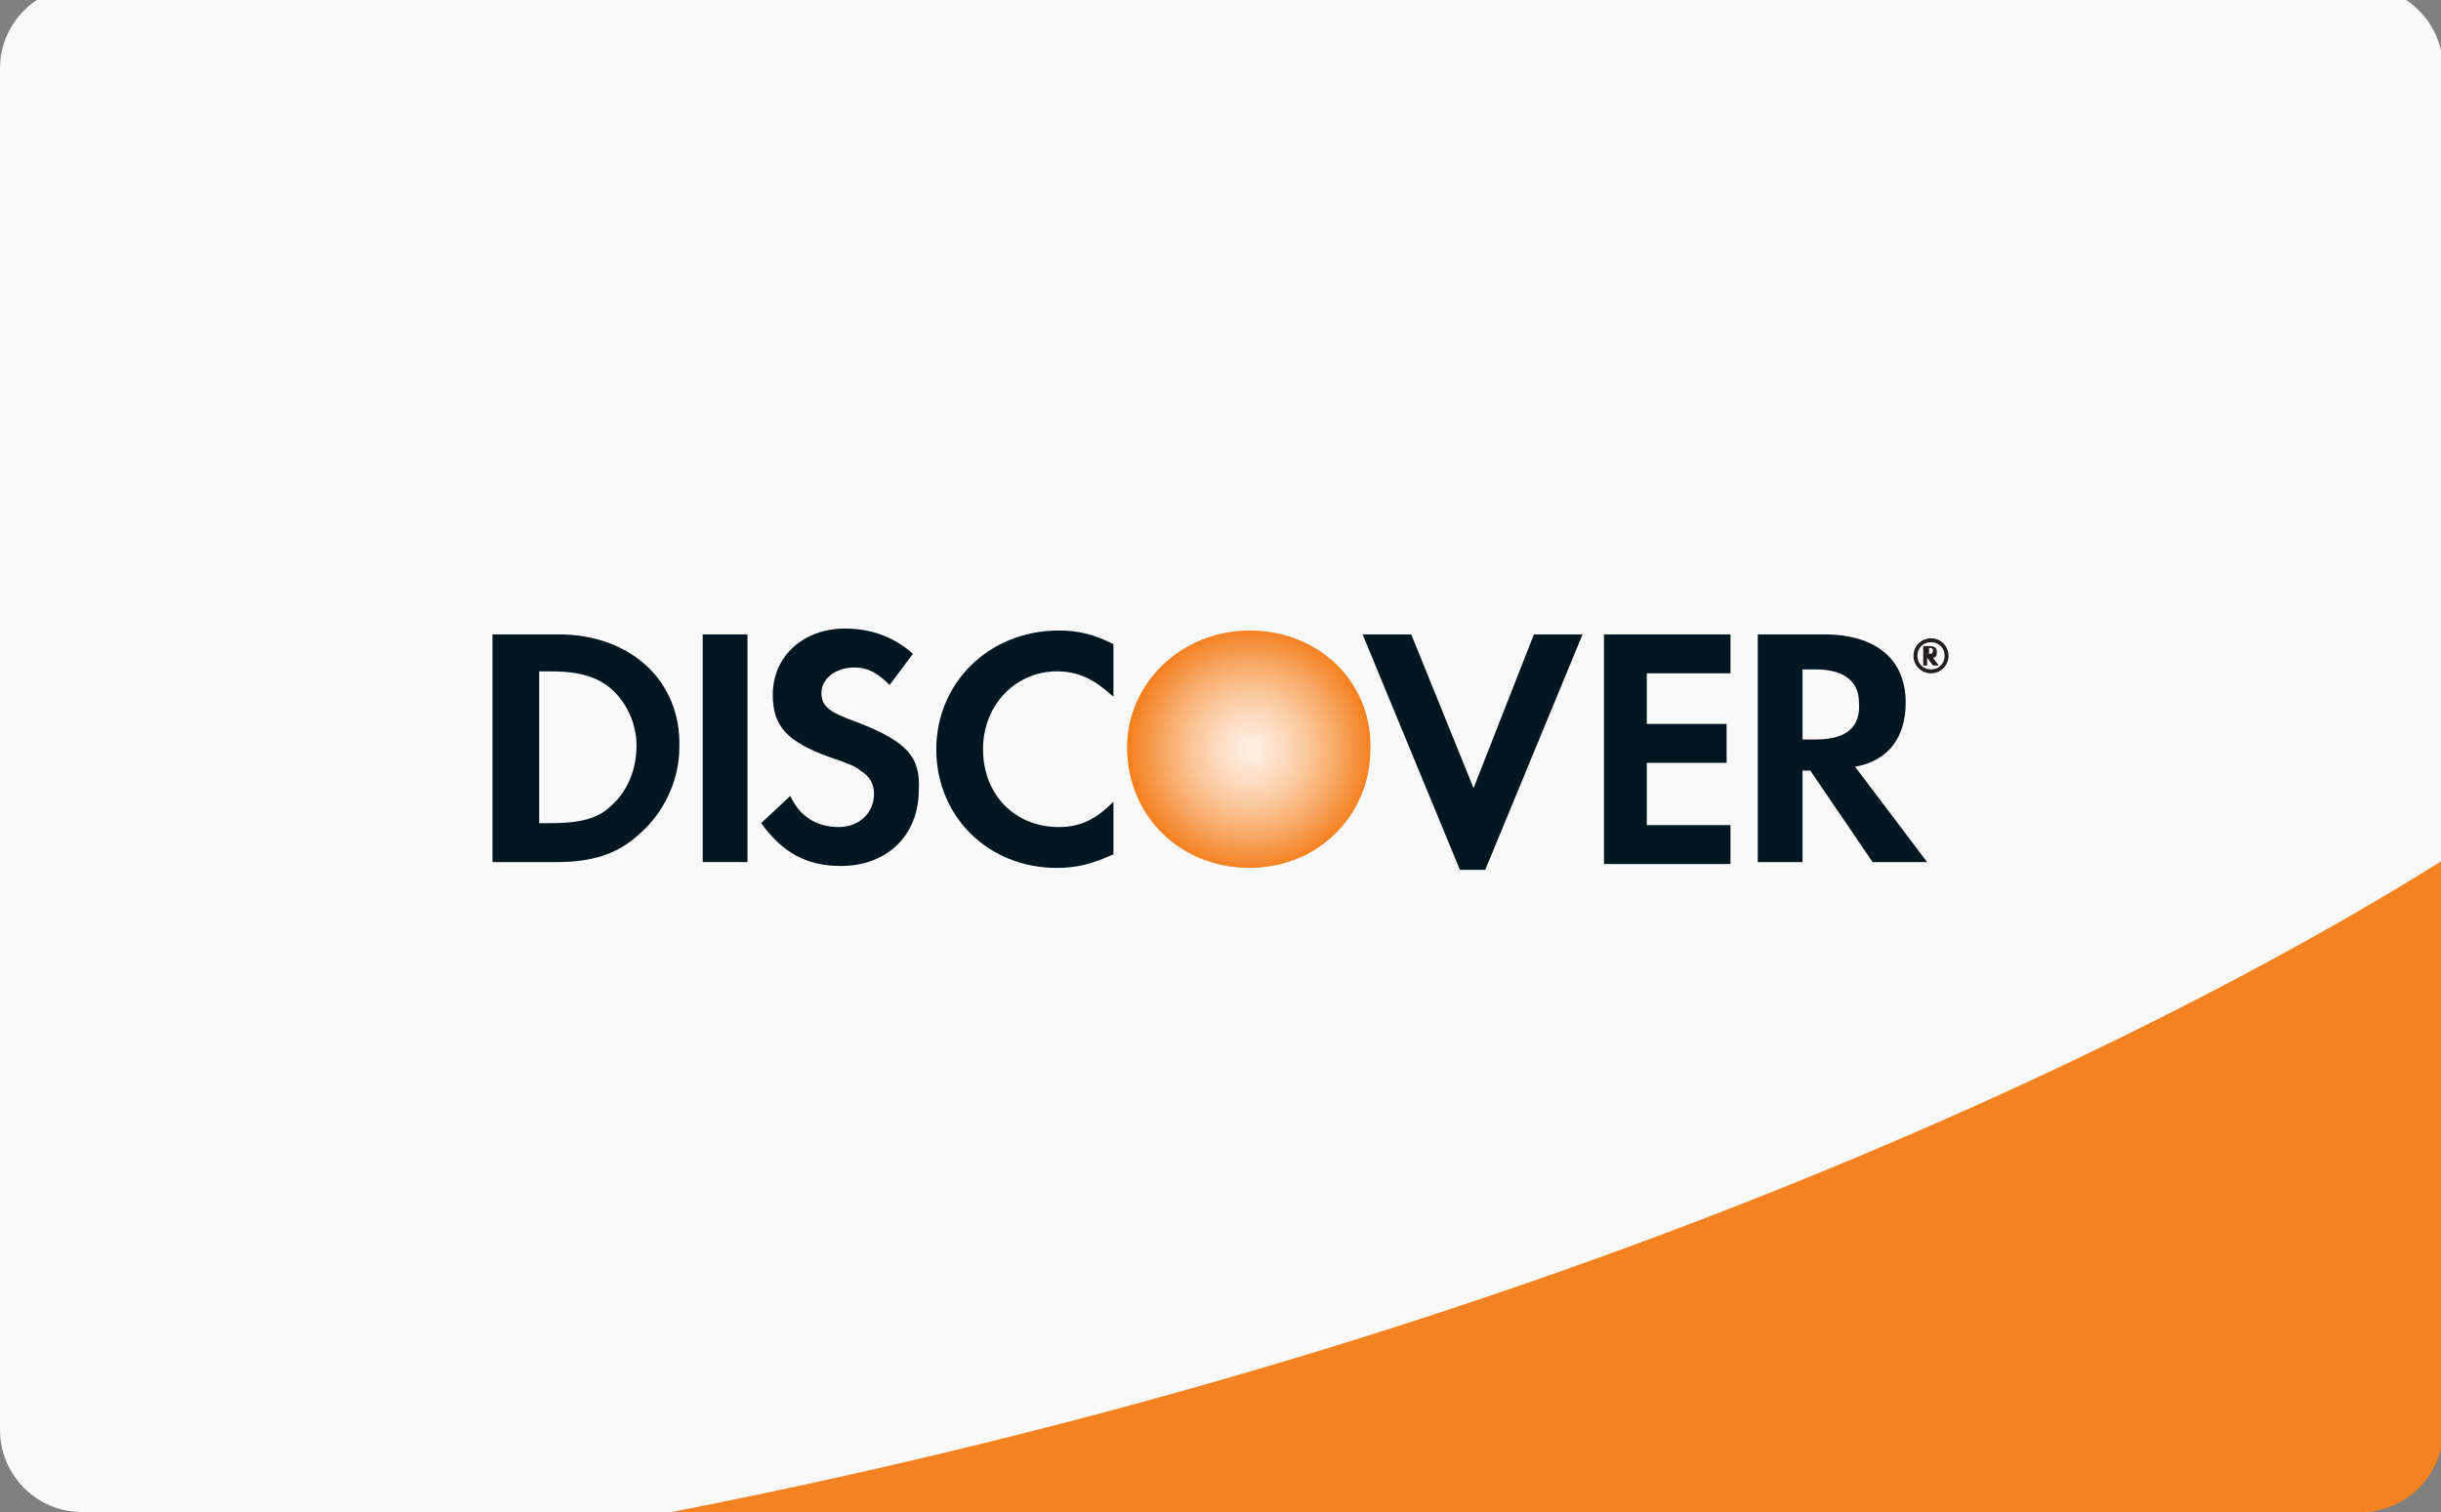
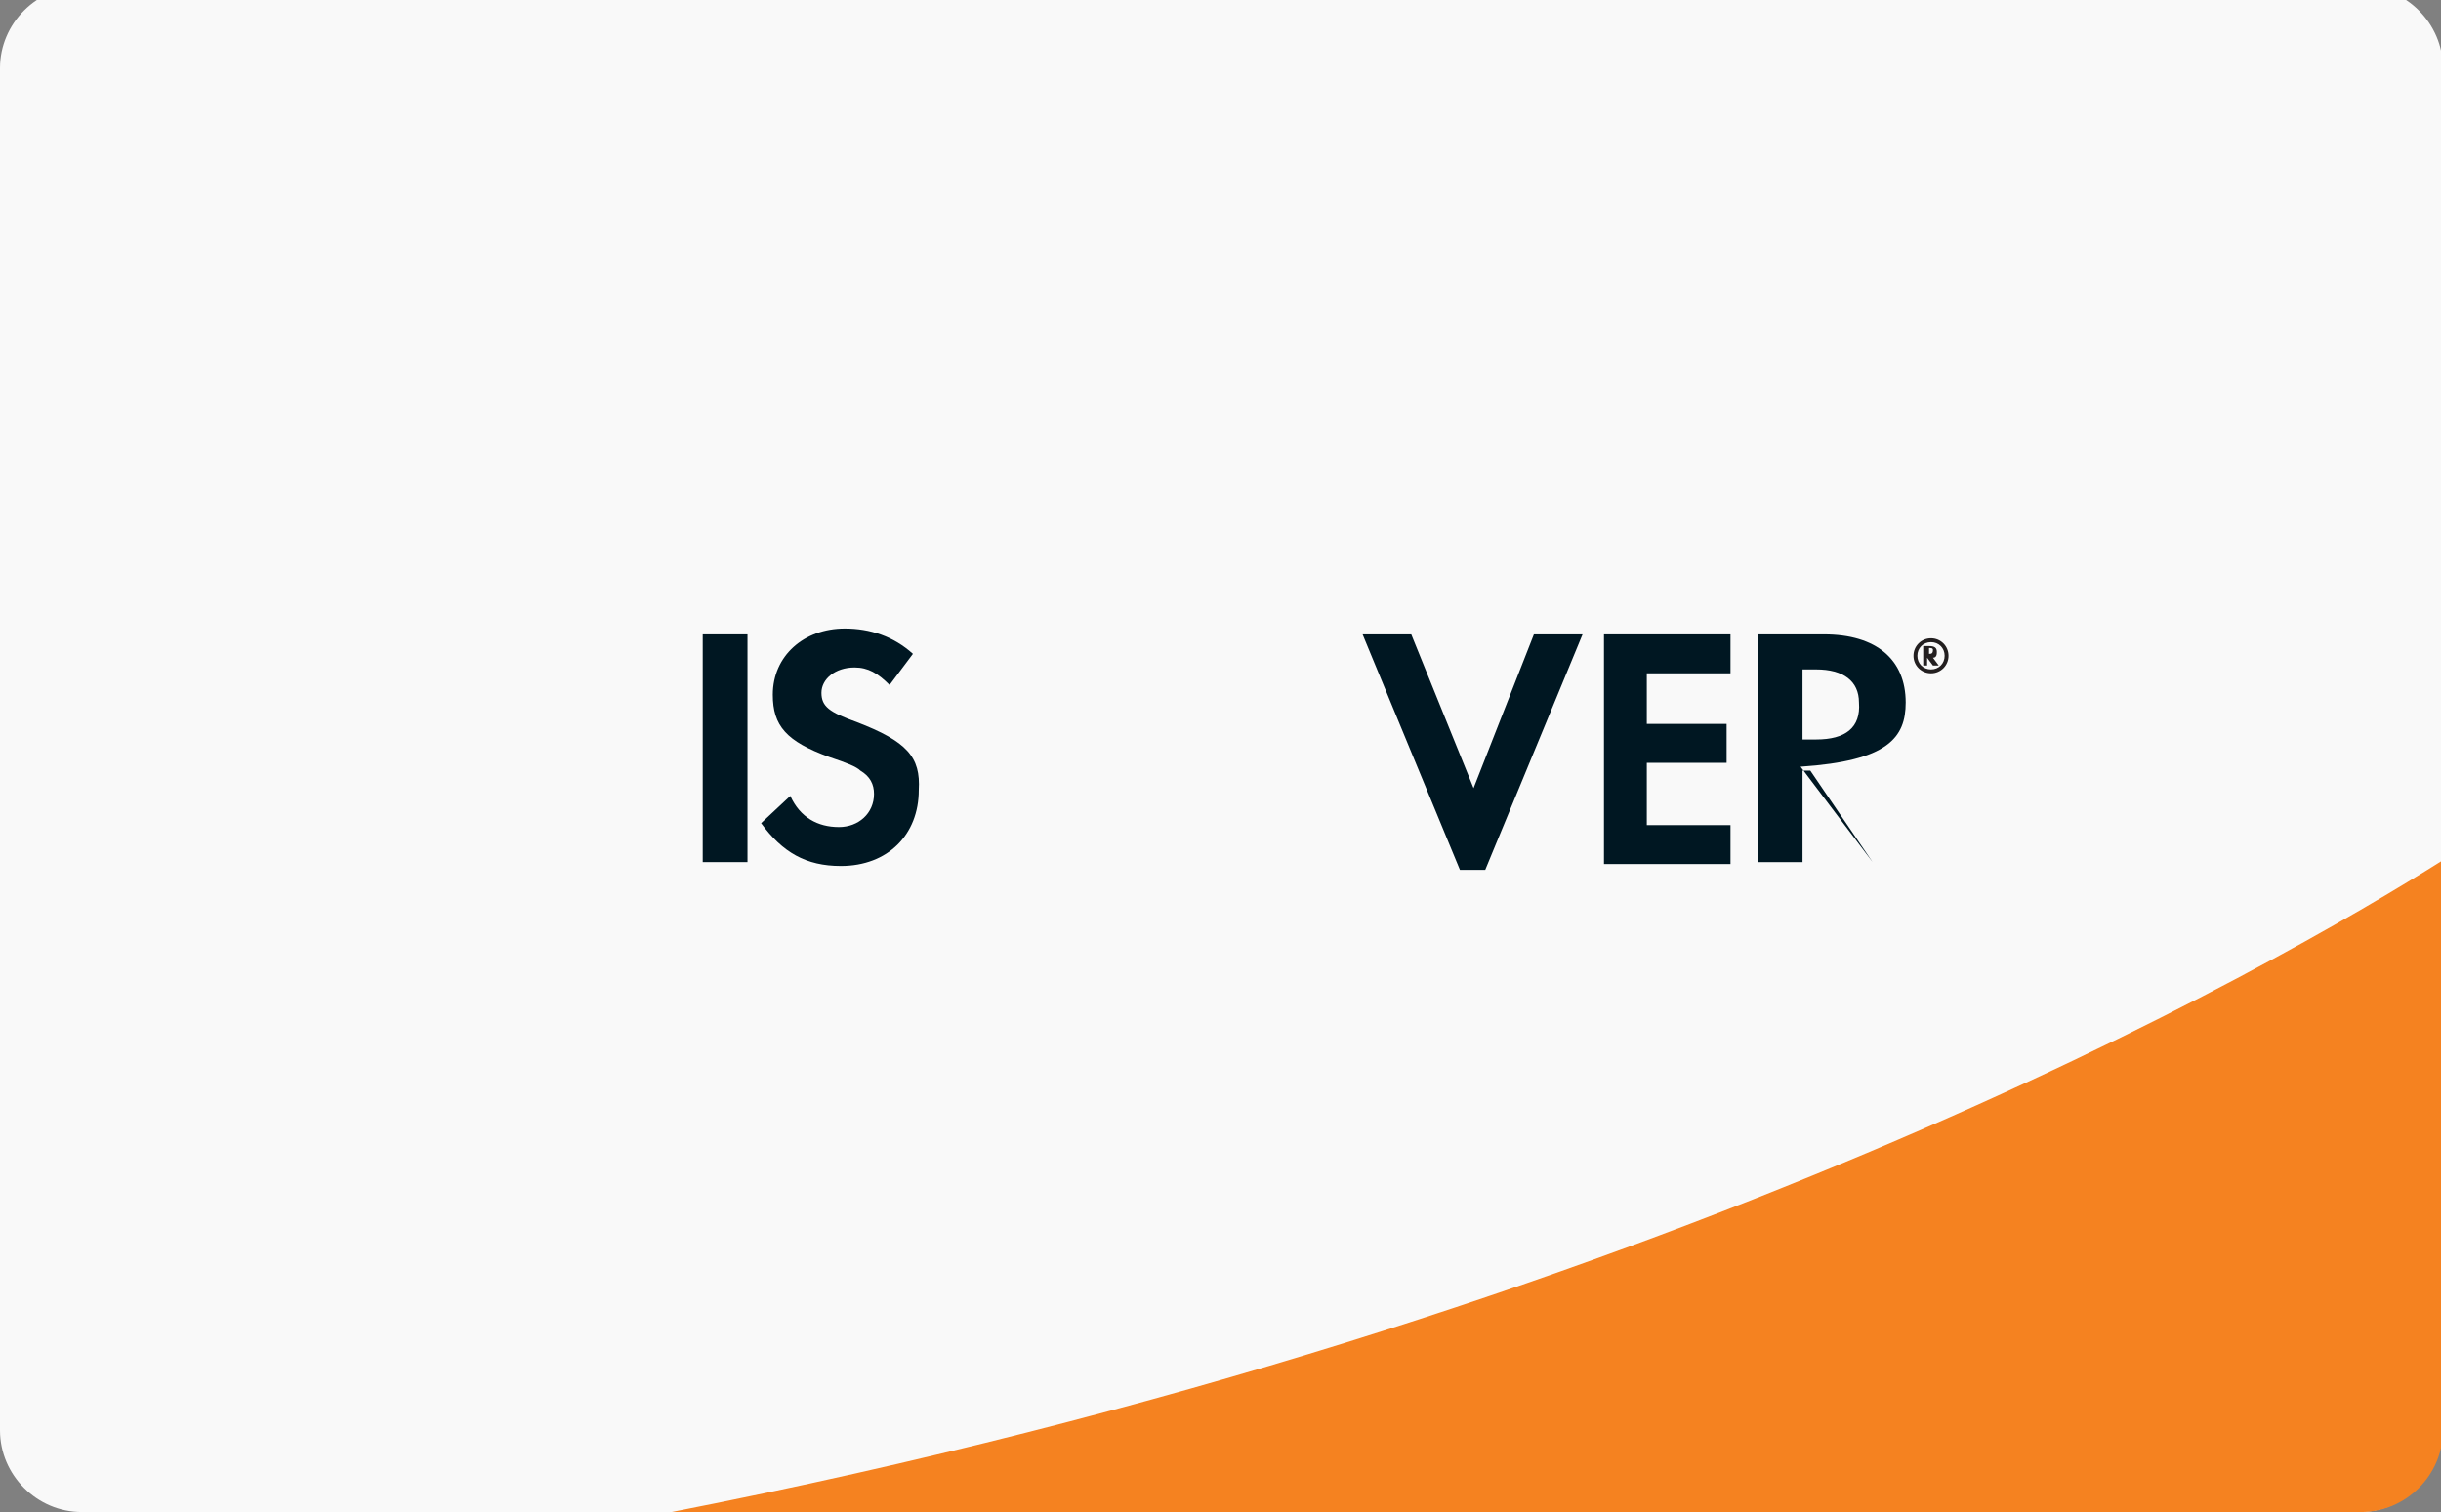
<svg xmlns="http://www.w3.org/2000/svg" version="1.1" id="Layer_1" x="0px" y="0px" viewBox="0 0 125.4 77.7" style="enable-background:new 0 0 125.4 77.7;" xml:space="preserve">
  <rect x="0" y="0" width="125.4" height="77.7" fill="#808080" stroke="none" />
  <style type="text/css">
	.st0{fill:#F9F9F9;}
	.st1{fill:#0066B2;}
	.st2{fill:#F9A533;}
	.st3{fill:#00A551;}
	.st4{fill:#0071BB;}
	.st5{fill:#FFFFFF;}
	.st6{fill:#EC1C24;}
	.st7{fill-rule:evenodd;clip-rule:evenodd;fill:#FBB231;}
	.st8{fill-rule:evenodd;clip-rule:evenodd;fill:#EC1C2E;}
	.st9{fill-rule:evenodd;clip-rule:evenodd;fill:#FFFFFF;}
	.st10{fill:none;stroke:#FFFFFF;stroke-width:0.216;stroke-miterlimit:2.613;}
	.st11{fill:#004A97;}
	.st12{fill:#0078A9;}
	.st13{fill:#F58220;}
	.st14{fill:url(#SVGID_1_);}
	.st15{fill:#001722;}
	.st16{fill:#231F20;}
</style>
  <g>
    <path class="st0" d="M125.4,73.5c0,2.3-1.9,4.2-4.2,4.2H4.2c-2.3,0-4.2-1.9-4.2-4.2v-70c0-2.3,1.9-4.2,4.2-4.2h117.1   c2.3,0,4.2,1.9,4.2,4.2V73.5z" />
    <path class="st13" d="M34.5,77.7h86.8c2.3,0,4.2-1.9,4.2-4.2V44.2C117.1,49.5,85.7,67.7,34.5,77.7z" />
    <g>
      <radialGradient id="SVGID_1_" cx="57.823" cy="-447.566" r="6.181" gradientTransform="matrix(1 0 0 1 6.416 486.083)" gradientUnits="userSpaceOnUse">
        <stop offset="5.618000e-003" style="stop-color:#FFEEE0" />
        <stop offset="0.11" style="stop-color:#FEE9D7" />
        <stop offset="0.279" style="stop-color:#FDDBBF" />
        <stop offset="0.493" style="stop-color:#FBC597" />
        <stop offset="0.744" style="stop-color:#F8A560" />
        <stop offset="1" style="stop-color:#F48120" />
      </radialGradient>
-       <path class="st14" d="M64.2,32.4c-3.5,0-6.3,2.7-6.3,6c0,3.5,2.7,6.2,6.3,6.2c3.5,0,6.2-2.7,6.2-6.1    C70.5,35.1,67.8,32.4,64.2,32.4z" />
-       <path class="st15" d="M28.7,32.6h-3.4v11.7h3.3c1.8,0,3.1-0.4,4.2-1.4c1.3-1.1,2.1-2.8,2.1-4.5C35,35,32.4,32.6,28.7,32.6z     M31.4,41.4c-0.7,0.7-1.7,0.9-3.1,0.9h-0.6v-7.8h0.6c1.5,0,2.4,0.3,3.1,0.9c0.8,0.7,1.3,1.8,1.3,2.9    C32.7,39.6,32.2,40.7,31.4,41.4z" />
      <rect x="36.1" y="32.6" class="st15" width="2.3" height="11.7" />
      <path class="st15" d="M44,37.1c-1.4-0.5-1.8-0.8-1.8-1.5c0-0.7,0.7-1.3,1.7-1.3c0.7,0,1.2,0.3,1.8,0.9l1.2-1.6    c-1-0.9-2.2-1.3-3.5-1.3c-2.1,0-3.7,1.4-3.7,3.4c0,1.6,0.7,2.4,2.9,3.2c0.9,0.3,1.4,0.5,1.6,0.7c0.5,0.3,0.7,0.7,0.7,1.2    c0,1-0.8,1.7-1.8,1.7c-1.1,0-2-0.5-2.5-1.6l-1.5,1.4c1.1,1.5,2.3,2.2,4.1,2.2c2.4,0,4-1.6,4-3.9C47.3,38.9,46.6,38.1,44,37.1z" />
-       <path class="st15" d="M48.1,38.5c0,3.5,2.7,6.1,6.2,6.1c1,0,1.8-0.2,2.9-0.7v-2.7c-0.9,0.9-1.7,1.3-2.8,1.3c-2.3,0-3.9-1.7-3.9-4    c0-2.3,1.7-4,3.8-4c1.1,0,1.9,0.4,2.9,1.3v-2.7c-1-0.5-1.8-0.7-2.8-0.7C50.8,32.4,48.1,35.1,48.1,38.5z" />
      <polygon class="st15" points="75.7,40.5 72.5,32.6 70,32.6 75,44.7 76.3,44.7 81.3,32.6 78.8,32.6   " />
      <polygon class="st15" points="82.4,44.4 88.9,44.4 88.9,42.4 84.6,42.4 84.6,39.2 88.7,39.2 88.7,37.2 84.6,37.2 84.6,34.6     88.9,34.6 88.9,32.6 82.4,32.6   " />
-       <path class="st15" d="M97.9,36.1c0-2.2-1.5-3.5-4.2-3.5h-3.4v11.7h2.3v-4.7H93l3.2,4.7h2.8l-3.7-4.9C97,39.1,97.9,37.9,97.9,36.1z     M93.3,38h-0.7v-3.6h0.7c1.4,0,2.2,0.6,2.2,1.7C95.6,37.4,94.8,38,93.3,38z" />
+       <path class="st15" d="M97.9,36.1c0-2.2-1.5-3.5-4.2-3.5h-3.4v11.7h2.3v-4.7H93l3.2,4.7l-3.7-4.9C97,39.1,97.9,37.9,97.9,36.1z     M93.3,38h-0.7v-3.6h0.7c1.4,0,2.2,0.6,2.2,1.7C95.6,37.4,94.8,38,93.3,38z" />
      <path class="st16" d="M99.5,33.5c0-0.2-0.1-0.3-0.4-0.3h-0.3v1h0.2v-0.4l0.3,0.4h0.3l-0.3-0.4C99.5,33.8,99.5,33.6,99.5,33.5z     M99.1,33.6L99.1,33.6l0-0.3h0c0.1,0,0.2,0,0.2,0.1C99.3,33.6,99.2,33.6,99.1,33.6z" />
      <path class="st16" d="M99.2,32.8c-0.5,0-0.9,0.4-0.9,0.9c0,0.5,0.4,0.9,0.9,0.9c0.5,0,0.9-0.4,0.9-0.9    C100.1,33.2,99.7,32.8,99.2,32.8z M99.2,34.4c-0.4,0-0.7-0.3-0.7-0.7c0-0.4,0.3-0.7,0.7-0.7c0.4,0,0.7,0.3,0.7,0.7    C99.9,34.1,99.6,34.4,99.2,34.4z" />
    </g>
  </g>
</svg>